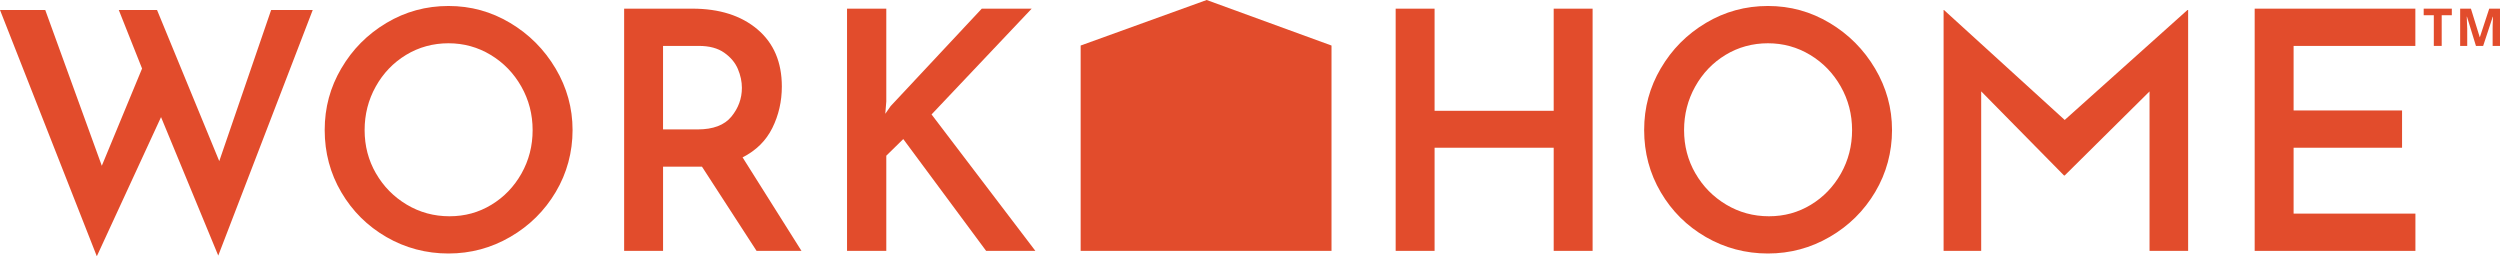
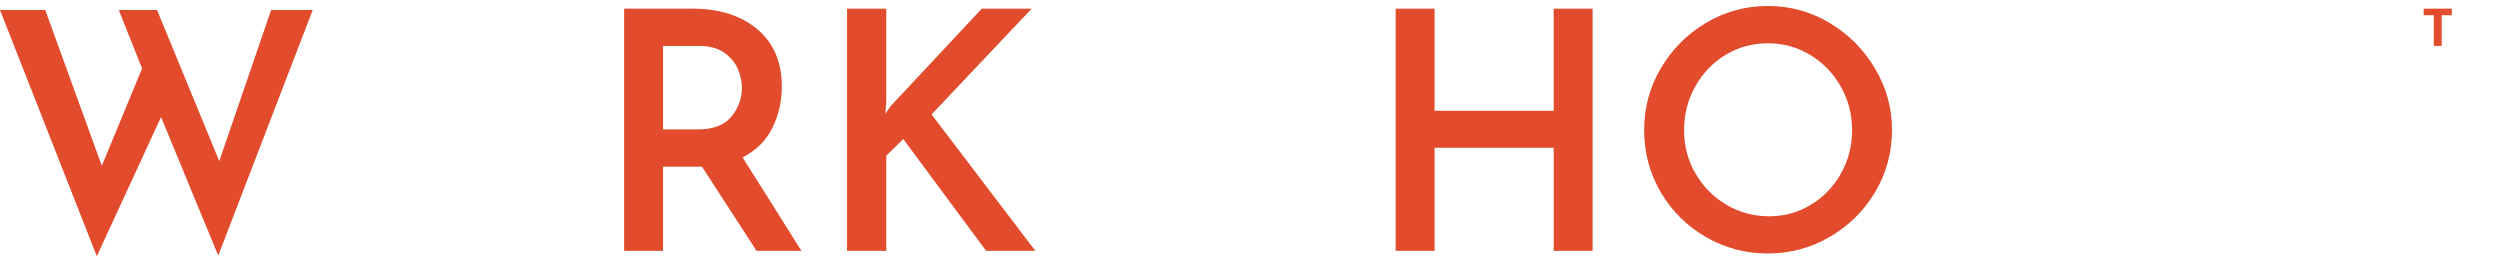
<svg xmlns="http://www.w3.org/2000/svg" id="Layer_2" viewBox="0 0 1620 166.07">
  <defs>
    <style>.cls-1{fill:#e24c2c;}</style>
  </defs>
  <g id="Layer_1-2">
    <path class="cls-1" d="m141.43,165.63l-37.08-89.75-41.61,90.18L0,6.47h29.32l36.65,100.96,26.09-63.01-15.09-37.94h24.79l40.32,97.94L175.7,6.47h26.95l-61.23,159.17Z" />
-     <path class="cls-1" d="m221.19,44.3c7.18-12.29,16.92-22.1,29.21-29.43,12.29-7.33,25.69-10.99,40.21-10.99s27.7,3.66,39.99,10.99c12.29,7.33,22.1,17.18,29.43,29.54,7.33,12.36,10.99,25.65,10.99,39.88s-3.63,27.89-10.89,40.1c-7.26,12.22-17.07,21.92-29.43,29.1-12.36,7.19-25.73,10.78-40.1,10.78s-27.92-3.56-40.21-10.67c-12.29-7.11-22.03-16.78-29.21-29-7.19-12.21-10.78-25.65-10.78-40.32s3.59-27.7,10.78-39.99Zm22.42,68.02c4.88,8.48,11.53,15.24,19.94,20.27,8.41,5.03,17.64,7.55,27.7,7.55s18.97-2.48,27.16-7.44c8.19-4.96,14.69-11.71,19.51-20.26,4.81-8.55,7.22-17.93,7.22-28.13s-2.45-19.62-7.33-28.24c-4.89-8.62-11.5-15.45-19.83-20.48-8.34-5.03-17.46-7.55-27.38-7.55s-19.22,2.52-27.49,7.55c-8.27,5.03-14.81,11.86-19.62,20.48-4.82,8.62-7.22,18.04-7.22,28.24s2.44,19.55,7.33,28.03Z" />
    <path class="cls-1" d="m490.24,162.55l-35.36-54.54h-25.22v54.54h-25.22V5.61h44.19c17.53,0,31.58,4.46,42.15,13.37,10.56,8.91,15.85,21.27,15.85,37.08,0,9.63-2.05,18.58-6.14,26.84-4.1,8.27-10.53,14.63-19.3,19.08l38.16,60.58h-29.1Zm-60.58-78.69h22.42c10.06,0,17.35-2.77,21.88-8.3,4.53-5.53,6.79-11.75,6.79-18.65,0-4.02-.86-8.08-2.59-12.18-1.73-4.1-4.67-7.62-8.84-10.56-4.17-2.94-9.63-4.42-16.39-4.42h-23.28v54.11Z" />
    <path class="cls-1" d="m573.68,73.73l3.45-4.96,59.07-63.17h32.34l-64.89,68.56,67.26,88.39h-31.91l-53.68-72.44-11,10.78v61.66h-25.44V5.61h25.44v60.15l-.65,7.98Z" />
    <path class="cls-1" d="m1032.01,162.55h-25.22v-66.83h-77.18v66.83h-25.22V5.61h25.22v66.19h77.18V5.61h25.22v156.95Z" />
    <path class="cls-1" d="m1076.2,44.3c7.18-12.29,16.92-22.1,29.21-29.43,12.29-7.33,25.69-10.99,40.21-10.99s27.7,3.66,39.99,10.99c12.29,7.33,22.1,17.18,29.43,29.54,7.33,12.36,10.99,25.65,10.99,39.88s-3.63,27.89-10.89,40.1c-7.26,12.22-17.07,21.92-29.43,29.1-12.36,7.19-25.73,10.78-40.1,10.78s-27.92-3.56-40.21-10.67c-12.29-7.11-22.03-16.78-29.21-29-7.19-12.21-10.78-25.65-10.78-40.32s3.59-27.7,10.78-39.99Zm22.42,68.02c4.88,8.48,11.53,15.24,19.94,20.27,8.41,5.03,17.64,7.55,27.7,7.55s18.97-2.48,27.16-7.44c8.19-4.96,14.69-11.71,19.51-20.26,4.81-8.55,7.22-17.93,7.22-28.13s-2.45-19.62-7.33-28.24c-4.89-8.62-11.5-15.45-19.83-20.48-8.34-5.03-17.46-7.55-27.38-7.55s-19.22,2.52-27.49,7.55c-8.27,5.03-14.81,11.86-19.62,20.48-4.82,8.62-7.22,18.04-7.22,28.24s2.44,19.55,7.33,28.03Z" />
-     <path class="cls-1" d="m1417.91,6.47v156.09h-25.01V59.24l-54.98,54.47h-.43l-53.68-54.51v103.36h-24.36V6.47h.22l78.26,71.26,79.55-71.26h.43Z" />
-     <path class="cls-1" d="m1565.15,5.61v24.15h-78.9v41.82h70.28v24.15h-70.28v42.69h78.94v24.15h-104.16V5.61h104.13Z" />
    <path class="cls-1" d="m1582.23,29.75h-5.12V9.87h-6.56v-4.26h18.23v4.26h-6.56v19.88Z" />
-     <path class="cls-1" d="m1604.41,29.75l-5.81-18.94h-.15c.21,3.85.31,6.42.31,7.71v11.23h-4.58V5.61h6.97l5.71,18.46h.1l6.06-18.46h6.97v24.14h-4.77v-11.43c0-.54,0-1.16.02-1.87.02-.7.09-2.58.22-5.61h-.15l-6.23,18.91h-4.69Z" />
-     <polygon class="cls-1" points="781.92 0 700.26 29.51 700.26 29.51 700.26 162.55 862.82 162.55 862.82 29.51 862.82 29.51 781.92 0" />
  </g>
</svg>